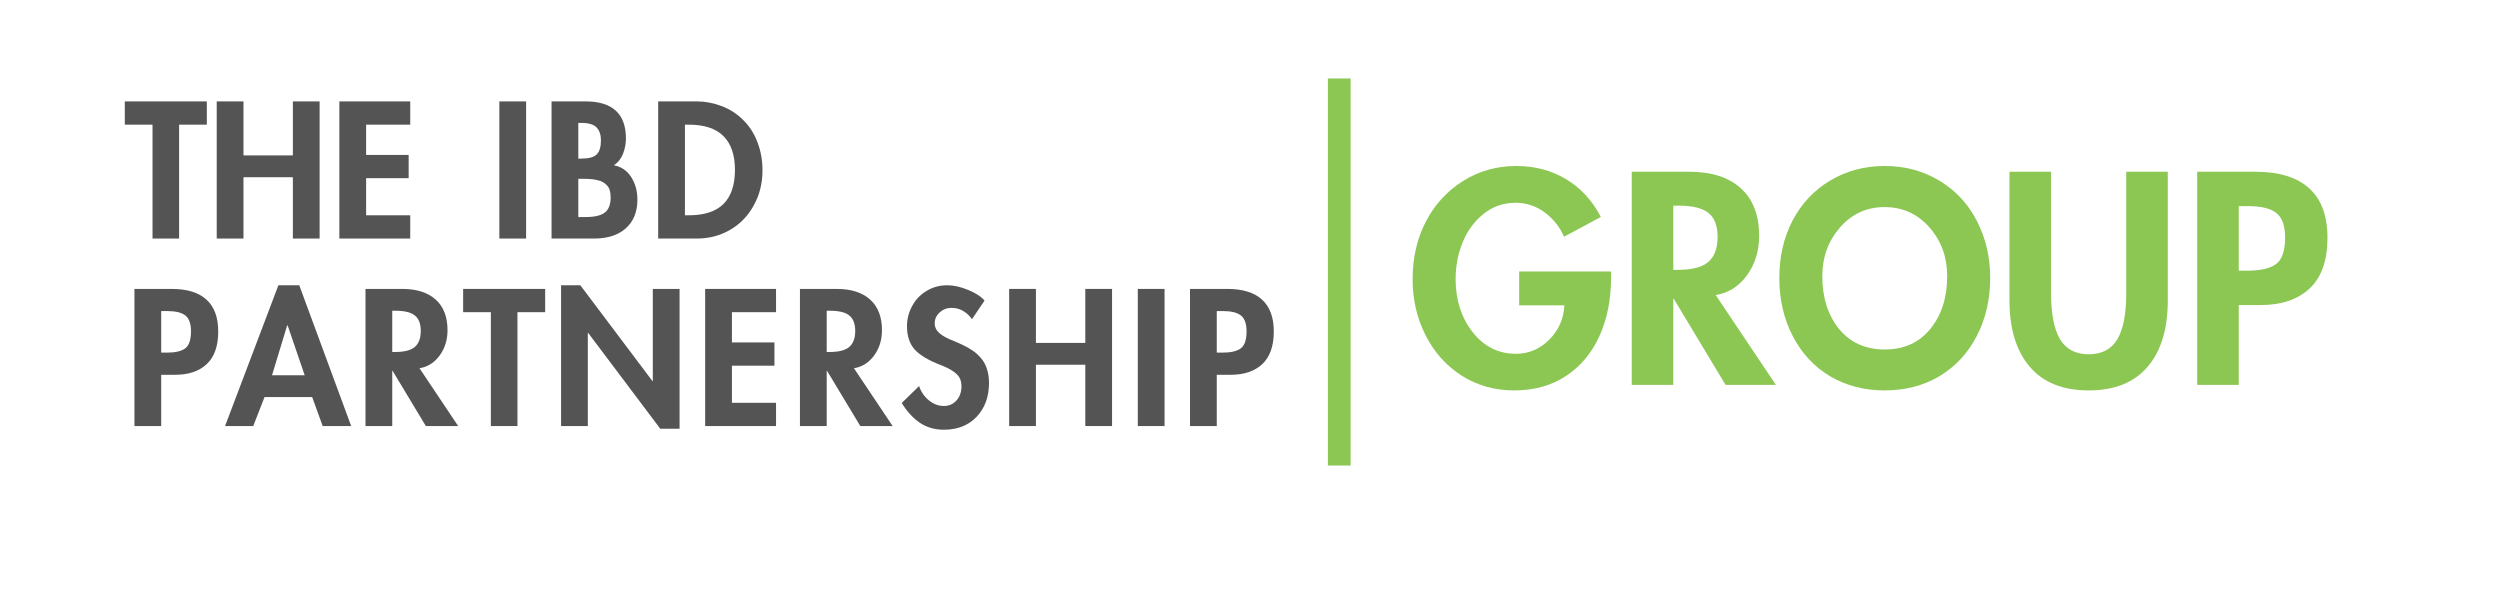
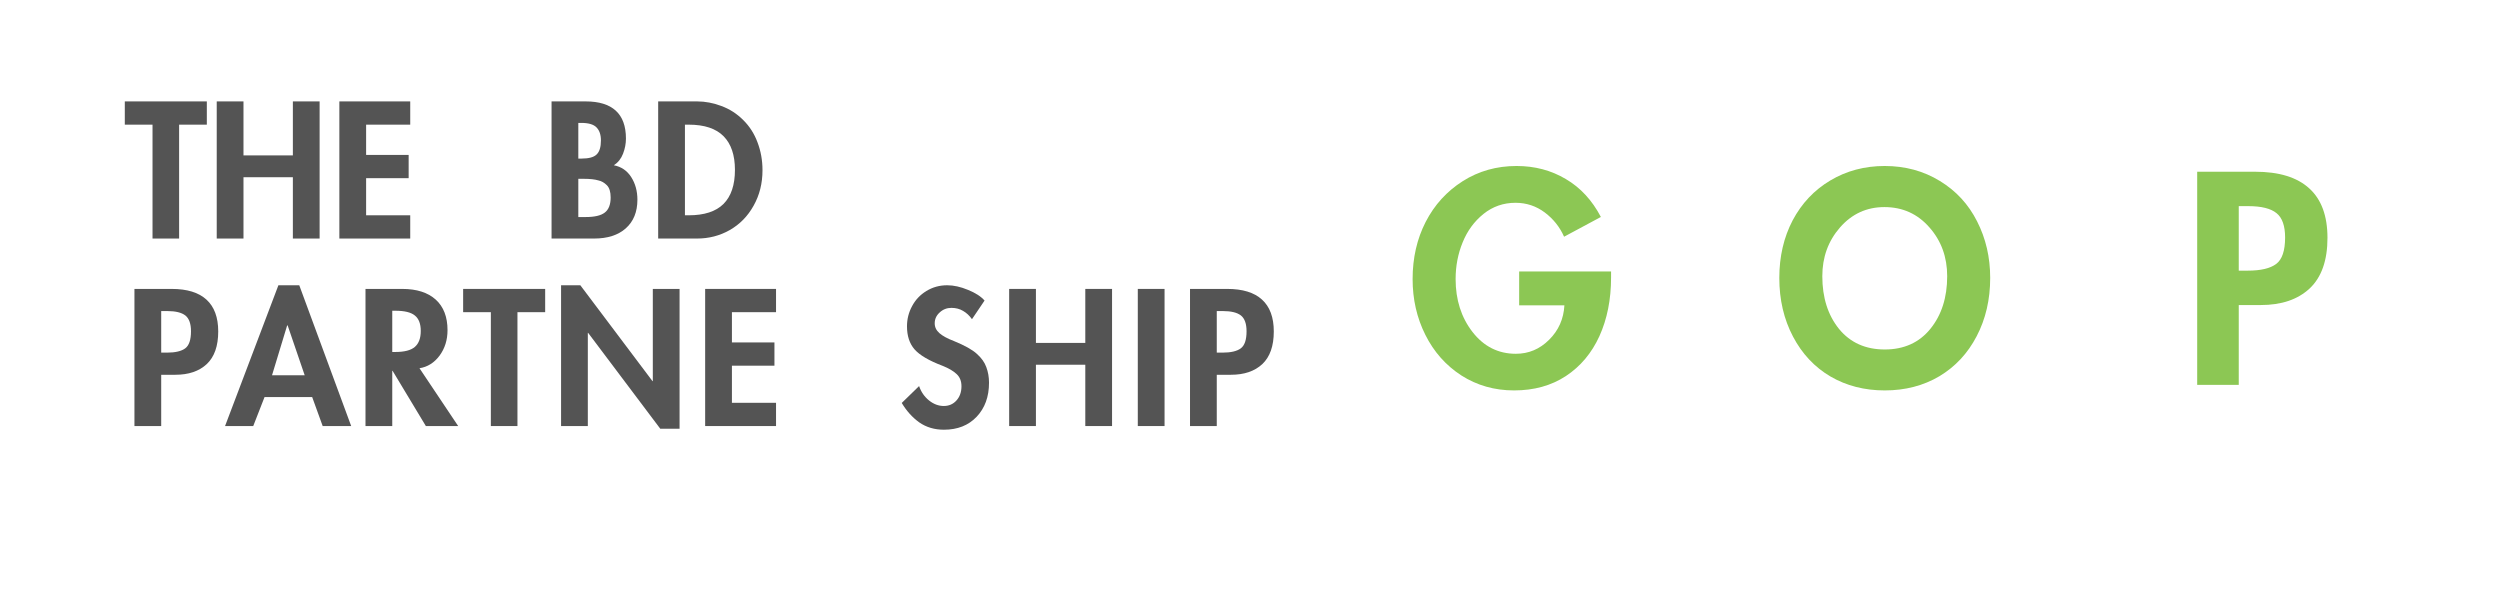
<svg xmlns="http://www.w3.org/2000/svg" width="327" zoomAndPan="magnify" viewBox="0 0 245.25 58.5" height="78" preserveAspectRatio="xMidYMid meet" version="1.0">
  <defs>
    <g />
  </defs>
-   <path stroke-linecap="butt" transform="matrix(0, -0.744, 0.744, 0, 130.265, 45.666)" fill="none" stroke-linejoin="miter" d="M -0.002 1.498 L 51.034 1.498 " stroke="#8cc754" stroke-width="3" stroke-opacity="1" stroke-miterlimit="4" />
  <g fill="#8cc754" fill-opacity="1">
    <g transform="translate(138.077, 37.753)">
      <g>
        <path d="M 15.359 -14.531 C 14.941 -15.477 14.312 -16.27 13.469 -16.906 C 12.625 -17.539 11.664 -17.859 10.594 -17.859 C 9.406 -17.859 8.359 -17.492 7.453 -16.766 C 6.547 -16.035 5.863 -15.102 5.406 -13.969 C 4.945 -12.844 4.719 -11.645 4.719 -10.375 C 4.719 -8.344 5.27 -6.613 6.375 -5.188 C 7.488 -3.758 8.906 -3.047 10.625 -3.047 C 11.883 -3.047 12.973 -3.504 13.891 -4.422 C 14.816 -5.336 15.316 -6.461 15.391 -7.797 L 10.953 -7.797 L 10.953 -11.125 L 19.969 -11.125 L 19.969 -10.531 C 19.969 -8.375 19.586 -6.457 18.828 -4.781 C 18.066 -3.113 16.969 -1.805 15.531 -0.859 C 14.102 0.078 12.41 0.547 10.453 0.547 C 8.535 0.547 6.812 0.055 5.281 -0.922 C 3.758 -1.91 2.582 -3.238 1.75 -4.906 C 0.914 -6.57 0.5 -8.395 0.5 -10.375 C 0.5 -12.445 0.926 -14.316 1.781 -15.984 C 2.645 -17.66 3.859 -18.992 5.422 -19.984 C 6.984 -20.973 8.742 -21.469 10.703 -21.469 C 12.492 -21.469 14.102 -21.039 15.531 -20.188 C 16.969 -19.344 18.113 -18.102 18.969 -16.469 Z M 15.359 -14.531 " />
      </g>
    </g>
  </g>
  <g fill="#8cc754" fill-opacity="1">
    <g transform="translate(158.573, 37.753)">
      <g>
-         <path d="M 7.125 -20.906 C 9.32 -20.906 11.016 -20.363 12.203 -19.281 C 13.398 -18.207 14 -16.648 14 -14.609 C 14 -13.129 13.598 -11.836 12.797 -10.734 C 11.992 -9.641 10.973 -9 9.734 -8.812 L 15.641 0 L 10.703 0 L 5.625 -8.438 L 5.578 -8.438 L 5.578 0 L 1.5 0 L 1.5 -20.906 Z M 5.578 -11.281 L 6.016 -11.281 C 7.422 -11.281 8.422 -11.539 9.016 -12.062 C 9.617 -12.582 9.922 -13.395 9.922 -14.5 C 9.922 -15.594 9.625 -16.379 9.031 -16.859 C 8.445 -17.336 7.461 -17.578 6.078 -17.578 L 5.578 -17.578 Z M 5.578 -11.281 " />
-       </g>
+         </g>
    </g>
  </g>
  <g fill="#8cc754" fill-opacity="1">
    <g transform="translate(174.05, 37.753)">
      <g>
        <path d="M 0.5 -10.484 C 0.5 -12.586 0.938 -14.473 1.812 -16.141 C 2.695 -17.805 3.926 -19.109 5.5 -20.047 C 7.082 -20.992 8.863 -21.469 10.844 -21.469 C 12.852 -21.469 14.656 -20.977 16.25 -20 C 17.844 -19.031 19.062 -17.707 19.906 -16.031 C 20.758 -14.363 21.188 -12.516 21.188 -10.484 C 21.188 -8.359 20.742 -6.453 19.859 -4.766 C 18.984 -3.086 17.766 -1.781 16.203 -0.844 C 14.641 0.082 12.852 0.547 10.844 0.547 C 8.863 0.547 7.094 0.094 5.531 -0.812 C 3.969 -1.727 2.738 -3.035 1.844 -4.734 C 0.945 -6.441 0.5 -8.359 0.5 -10.484 Z M 10.812 -17.438 C 9.07 -17.438 7.617 -16.77 6.453 -15.438 C 5.297 -14.113 4.719 -12.52 4.719 -10.656 C 4.719 -8.562 5.266 -6.836 6.359 -5.484 C 7.461 -4.141 8.957 -3.469 10.844 -3.469 C 12.727 -3.469 14.219 -4.141 15.312 -5.484 C 16.414 -6.836 16.969 -8.562 16.969 -10.656 C 16.969 -12.539 16.383 -14.141 15.219 -15.453 C 14.062 -16.773 12.594 -17.438 10.812 -17.438 Z M 10.812 -17.438 " />
      </g>
    </g>
  </g>
  <g fill="#8cc754" fill-opacity="1">
    <g transform="translate(195.739, 37.753)">
      <g>
-         <path d="M 5.469 -20.906 L 5.469 -9.016 C 5.469 -6.984 5.758 -5.473 6.344 -4.484 C 6.938 -3.492 7.875 -3 9.156 -3 C 10.445 -3 11.383 -3.488 11.969 -4.469 C 12.551 -5.445 12.844 -6.941 12.844 -8.953 L 12.844 -20.906 L 16.922 -20.906 L 16.922 -8.297 C 16.922 -5.484 16.258 -3.305 14.938 -1.766 C 13.613 -0.223 11.688 0.547 9.156 0.547 C 6.625 0.547 4.695 -0.227 3.375 -1.781 C 2.051 -3.332 1.391 -5.504 1.391 -8.297 L 1.391 -20.906 Z M 5.469 -20.906 " />
-       </g>
+         </g>
    </g>
  </g>
  <g fill="#8cc754" fill-opacity="1">
    <g transform="translate(214.044, 37.753)">
      <g>
        <path d="M 7.188 -20.906 C 9.531 -20.906 11.297 -20.363 12.484 -19.281 C 13.68 -18.207 14.281 -16.586 14.281 -14.422 C 14.281 -12.203 13.695 -10.547 12.531 -9.453 C 11.363 -8.367 9.766 -7.828 7.734 -7.828 L 5.578 -7.828 L 5.578 0 L 1.5 0 L 1.5 -20.906 Z M 5.578 -11.203 L 6.469 -11.203 C 7.738 -11.203 8.664 -11.422 9.25 -11.859 C 9.832 -12.297 10.125 -13.16 10.125 -14.453 C 10.125 -15.598 9.844 -16.395 9.281 -16.844 C 8.719 -17.301 7.797 -17.531 6.516 -17.531 L 5.578 -17.531 Z M 5.578 -11.203 " />
      </g>
    </g>
  </g>
  <g fill="#545454" fill-opacity="1">
    <g transform="translate(12.243, 23.401)">
      <g>
        <path d="M 8.047 -13.453 L 8.047 -11.172 L 5.328 -11.172 L 5.328 0 L 2.719 0 L 2.719 -11.172 L 0 -11.172 L 0 -13.453 Z M 8.047 -13.453 " />
      </g>
    </g>
  </g>
  <g fill="#545454" fill-opacity="1">
    <g transform="translate(20.292, 23.401)">
      <g>
        <path d="M 3.594 -13.453 L 3.594 -8.156 L 8.438 -8.156 L 8.438 -13.453 L 11.062 -13.453 L 11.062 0 L 8.438 0 L 8.438 -6.016 L 3.594 -6.016 L 3.594 0 L 0.969 0 L 0.969 -13.453 Z M 3.594 -13.453 " />
      </g>
    </g>
  </g>
  <g fill="#545454" fill-opacity="1">
    <g transform="translate(32.322, 23.401)">
      <g>
        <path d="M 7.922 -13.453 L 7.922 -11.172 L 3.594 -11.172 L 3.594 -8.203 L 7.766 -8.203 L 7.766 -5.922 L 3.594 -5.922 L 3.594 -2.281 L 7.922 -2.281 L 7.922 0 L 0.969 0 L 0.969 -13.453 Z M 7.922 -13.453 " />
      </g>
    </g>
  </g>
  <g fill="#545454" fill-opacity="1">
    <g transform="translate(48.017, 23.401)">
      <g>
-         <path d="M 3.594 -13.453 L 3.594 0 L 0.969 0 L 0.969 -13.453 Z M 3.594 -13.453 " />
-       </g>
+         </g>
    </g>
  </g>
  <g fill="#545454" fill-opacity="1">
    <g transform="translate(53.139, 23.401)">
      <g>
        <path d="M 4.312 -13.453 C 5.625 -13.453 6.609 -13.148 7.266 -12.547 C 7.93 -11.941 8.266 -11.031 8.266 -9.812 C 8.266 -9.312 8.172 -8.816 7.984 -8.328 C 7.797 -7.836 7.492 -7.457 7.078 -7.188 C 7.805 -7.051 8.375 -6.664 8.781 -6.031 C 9.188 -5.395 9.391 -4.656 9.391 -3.812 C 9.391 -2.613 9.008 -1.676 8.25 -1 C 7.5 -0.332 6.461 0 5.141 0 L 0.969 0 L 0.969 -13.453 Z M 3.594 -7.844 L 3.906 -7.844 C 4.625 -7.844 5.117 -7.977 5.391 -8.25 C 5.672 -8.52 5.812 -8.977 5.812 -9.625 C 5.812 -10.188 5.664 -10.613 5.375 -10.906 C 5.094 -11.195 4.598 -11.344 3.891 -11.344 L 3.594 -11.344 Z M 3.594 -2.109 L 4.312 -2.109 C 5.188 -2.109 5.812 -2.254 6.188 -2.547 C 6.57 -2.836 6.766 -3.332 6.766 -4.031 C 6.766 -4.582 6.641 -4.984 6.391 -5.234 C 6.141 -5.484 5.863 -5.641 5.562 -5.703 C 5.219 -5.805 4.742 -5.859 4.141 -5.859 L 3.594 -5.859 Z M 3.594 -2.109 " />
      </g>
    </g>
  </g>
  <g fill="#545454" fill-opacity="1">
    <g transform="translate(63.598, 23.401)">
      <g>
        <path d="M 4.797 -13.453 C 5.586 -13.453 6.379 -13.301 7.172 -13 C 7.973 -12.707 8.688 -12.25 9.312 -11.625 C 9.938 -11.008 10.406 -10.273 10.719 -9.422 C 11.039 -8.578 11.203 -7.672 11.203 -6.703 C 11.203 -5.41 10.91 -4.25 10.328 -3.219 C 9.754 -2.188 8.973 -1.391 7.984 -0.828 C 7.004 -0.273 5.938 0 4.781 0 L 0.969 0 L 0.969 -13.453 Z M 3.594 -2.281 L 3.969 -2.281 C 5.488 -2.281 6.625 -2.648 7.375 -3.391 C 8.125 -4.141 8.5 -5.254 8.5 -6.734 C 8.5 -8.18 8.129 -9.281 7.391 -10.031 C 6.648 -10.789 5.508 -11.172 3.969 -11.172 L 3.594 -11.172 Z M 3.594 -2.281 " />
      </g>
    </g>
  </g>
  <g fill="#545454" fill-opacity="1">
    <g transform="translate(12.22, 41.796)">
      <g>
        <path d="M 4.625 -13.453 C 6.133 -13.453 7.27 -13.102 8.031 -12.406 C 8.801 -11.707 9.188 -10.664 9.188 -9.281 C 9.188 -7.852 8.812 -6.785 8.062 -6.078 C 7.312 -5.379 6.285 -5.031 4.984 -5.031 L 3.594 -5.031 L 3.594 0 L 0.969 0 L 0.969 -13.453 Z M 3.594 -7.203 L 4.156 -7.203 C 4.977 -7.203 5.578 -7.344 5.953 -7.625 C 6.328 -7.906 6.516 -8.461 6.516 -9.297 C 6.516 -10.035 6.332 -10.551 5.969 -10.844 C 5.602 -11.133 5.008 -11.281 4.188 -11.281 L 3.594 -11.281 Z M 3.594 -7.203 " />
      </g>
    </g>
  </g>
  <g fill="#545454" fill-opacity="1">
    <g transform="translate(22.233, 41.796)">
      <g>
        <path d="M 7.125 -13.812 L 12.219 0 L 9.422 0 L 8.391 -2.844 L 3.719 -2.844 L 2.609 0 L -0.156 0 L 5.078 -13.812 Z M 4.453 -4.984 L 7.656 -4.984 L 5.984 -9.875 L 5.938 -9.875 Z M 4.453 -4.984 " />
      </g>
    </g>
  </g>
  <g fill="#545454" fill-opacity="1">
    <g transform="translate(34.886, 41.796)">
      <g>
        <path d="M 4.578 -13.453 C 5.992 -13.453 7.086 -13.102 7.859 -12.406 C 8.629 -11.707 9.016 -10.707 9.016 -9.406 C 9.016 -8.445 8.754 -7.613 8.234 -6.906 C 7.711 -6.207 7.055 -5.797 6.266 -5.672 L 10.062 0 L 6.891 0 L 3.625 -5.422 L 3.594 -5.422 L 3.594 0 L 0.969 0 L 0.969 -13.453 Z M 3.594 -7.266 L 3.875 -7.266 C 4.781 -7.266 5.426 -7.43 5.812 -7.766 C 6.195 -8.098 6.391 -8.617 6.391 -9.328 C 6.391 -10.035 6.195 -10.539 5.812 -10.844 C 5.438 -11.156 4.801 -11.312 3.906 -11.312 L 3.594 -11.312 Z M 3.594 -7.266 " />
      </g>
    </g>
  </g>
  <g fill="#545454" fill-opacity="1">
    <g transform="translate(45.434, 41.796)">
      <g>
        <path d="M 8.047 -13.453 L 8.047 -11.172 L 5.328 -11.172 L 5.328 0 L 2.719 0 L 2.719 -11.172 L 0 -11.172 L 0 -13.453 Z M 8.047 -13.453 " />
      </g>
    </g>
  </g>
  <g fill="#545454" fill-opacity="1">
    <g transform="translate(54.072, 41.796)">
      <g>
        <path d="M 2.859 -13.812 L 9.938 -4.406 L 9.969 -4.406 L 9.969 -13.453 L 12.594 -13.453 L 12.594 0.266 L 10.703 0.266 L 3.625 -9.141 L 3.594 -9.141 L 3.594 0 L 0.969 0 L 0.969 -13.812 Z M 2.859 -13.812 " />
      </g>
    </g>
  </g>
  <g fill="#545454" fill-opacity="1">
    <g transform="translate(68.207, 41.796)">
      <g>
        <path d="M 7.922 -13.453 L 7.922 -11.172 L 3.594 -11.172 L 3.594 -8.203 L 7.766 -8.203 L 7.766 -5.922 L 3.594 -5.922 L 3.594 -2.281 L 7.922 -2.281 L 7.922 0 L 0.969 0 L 0.969 -13.453 Z M 7.922 -13.453 " />
      </g>
    </g>
  </g>
  <g fill="#545454" fill-opacity="1">
    <g transform="translate(77.506, 41.796)">
      <g>
-         <path d="M 4.578 -13.453 C 5.992 -13.453 7.086 -13.102 7.859 -12.406 C 8.629 -11.707 9.016 -10.707 9.016 -9.406 C 9.016 -8.445 8.754 -7.613 8.234 -6.906 C 7.711 -6.207 7.055 -5.797 6.266 -5.672 L 10.062 0 L 6.891 0 L 3.625 -5.422 L 3.594 -5.422 L 3.594 0 L 0.969 0 L 0.969 -13.453 Z M 3.594 -7.266 L 3.875 -7.266 C 4.781 -7.266 5.426 -7.43 5.812 -7.766 C 6.195 -8.098 6.391 -8.617 6.391 -9.328 C 6.391 -10.035 6.195 -10.539 5.812 -10.844 C 5.438 -11.156 4.801 -11.312 3.906 -11.312 L 3.594 -11.312 Z M 3.594 -7.266 " />
-       </g>
+         </g>
    </g>
  </g>
  <g fill="#545454" fill-opacity="1">
    <g transform="translate(88.054, 41.796)">
      <g>
        <path d="M 7.297 -10.484 C 7.047 -10.836 6.754 -11.109 6.422 -11.297 C 6.098 -11.492 5.719 -11.594 5.281 -11.594 C 4.832 -11.594 4.445 -11.441 4.125 -11.141 C 3.801 -10.848 3.641 -10.492 3.641 -10.078 C 3.641 -9.703 3.797 -9.379 4.109 -9.109 C 4.422 -8.836 4.891 -8.582 5.516 -8.344 C 6.586 -7.906 7.344 -7.484 7.781 -7.078 C 8.227 -6.68 8.535 -6.25 8.703 -5.781 C 8.879 -5.312 8.969 -4.801 8.969 -4.25 C 8.969 -2.875 8.562 -1.758 7.75 -0.906 C 6.945 -0.062 5.879 0.359 4.547 0.359 C 3.617 0.359 2.812 0.117 2.125 -0.359 C 1.445 -0.848 0.875 -1.484 0.406 -2.266 L 2.109 -3.922 C 2.305 -3.348 2.629 -2.879 3.078 -2.516 C 3.535 -2.148 4.02 -1.969 4.531 -1.969 C 5.031 -1.969 5.441 -2.145 5.766 -2.5 C 6.098 -2.863 6.266 -3.332 6.266 -3.906 C 6.266 -4.406 6.109 -4.801 5.797 -5.094 C 5.484 -5.395 5.023 -5.664 4.422 -5.906 C 3.078 -6.414 2.156 -6.957 1.656 -7.531 C 1.164 -8.102 0.922 -8.852 0.922 -9.781 C 0.922 -10.488 1.086 -11.148 1.422 -11.766 C 1.754 -12.391 2.223 -12.883 2.828 -13.25 C 3.441 -13.625 4.117 -13.812 4.859 -13.812 C 5.504 -13.812 6.188 -13.66 6.906 -13.359 C 7.633 -13.066 8.176 -12.719 8.531 -12.312 Z M 7.297 -10.484 " />
      </g>
    </g>
  </g>
  <g fill="#545454" fill-opacity="1">
    <g transform="translate(98.03, 41.796)">
      <g>
        <path d="M 3.594 -13.453 L 3.594 -8.156 L 8.438 -8.156 L 8.438 -13.453 L 11.062 -13.453 L 11.062 0 L 8.438 0 L 8.438 -6.016 L 3.594 -6.016 L 3.594 0 L 0.969 0 L 0.969 -13.453 Z M 3.594 -13.453 " />
      </g>
    </g>
  </g>
  <g fill="#545454" fill-opacity="1">
    <g transform="translate(110.649, 41.796)">
      <g>
        <path d="M 3.594 -13.453 L 3.594 0 L 0.969 0 L 0.969 -13.453 Z M 3.594 -13.453 " />
      </g>
    </g>
  </g>
  <g fill="#545454" fill-opacity="1">
    <g transform="translate(115.771, 41.796)">
      <g>
        <path d="M 4.625 -13.453 C 6.133 -13.453 7.27 -13.102 8.031 -12.406 C 8.801 -11.707 9.188 -10.664 9.188 -9.281 C 9.188 -7.852 8.812 -6.785 8.062 -6.078 C 7.312 -5.379 6.285 -5.031 4.984 -5.031 L 3.594 -5.031 L 3.594 0 L 0.969 0 L 0.969 -13.453 Z M 3.594 -7.203 L 4.156 -7.203 C 4.977 -7.203 5.578 -7.344 5.953 -7.625 C 6.328 -7.906 6.516 -8.461 6.516 -9.297 C 6.516 -10.035 6.332 -10.551 5.969 -10.844 C 5.602 -11.133 5.008 -11.281 4.188 -11.281 L 3.594 -11.281 Z M 3.594 -7.203 " />
      </g>
    </g>
  </g>
</svg>